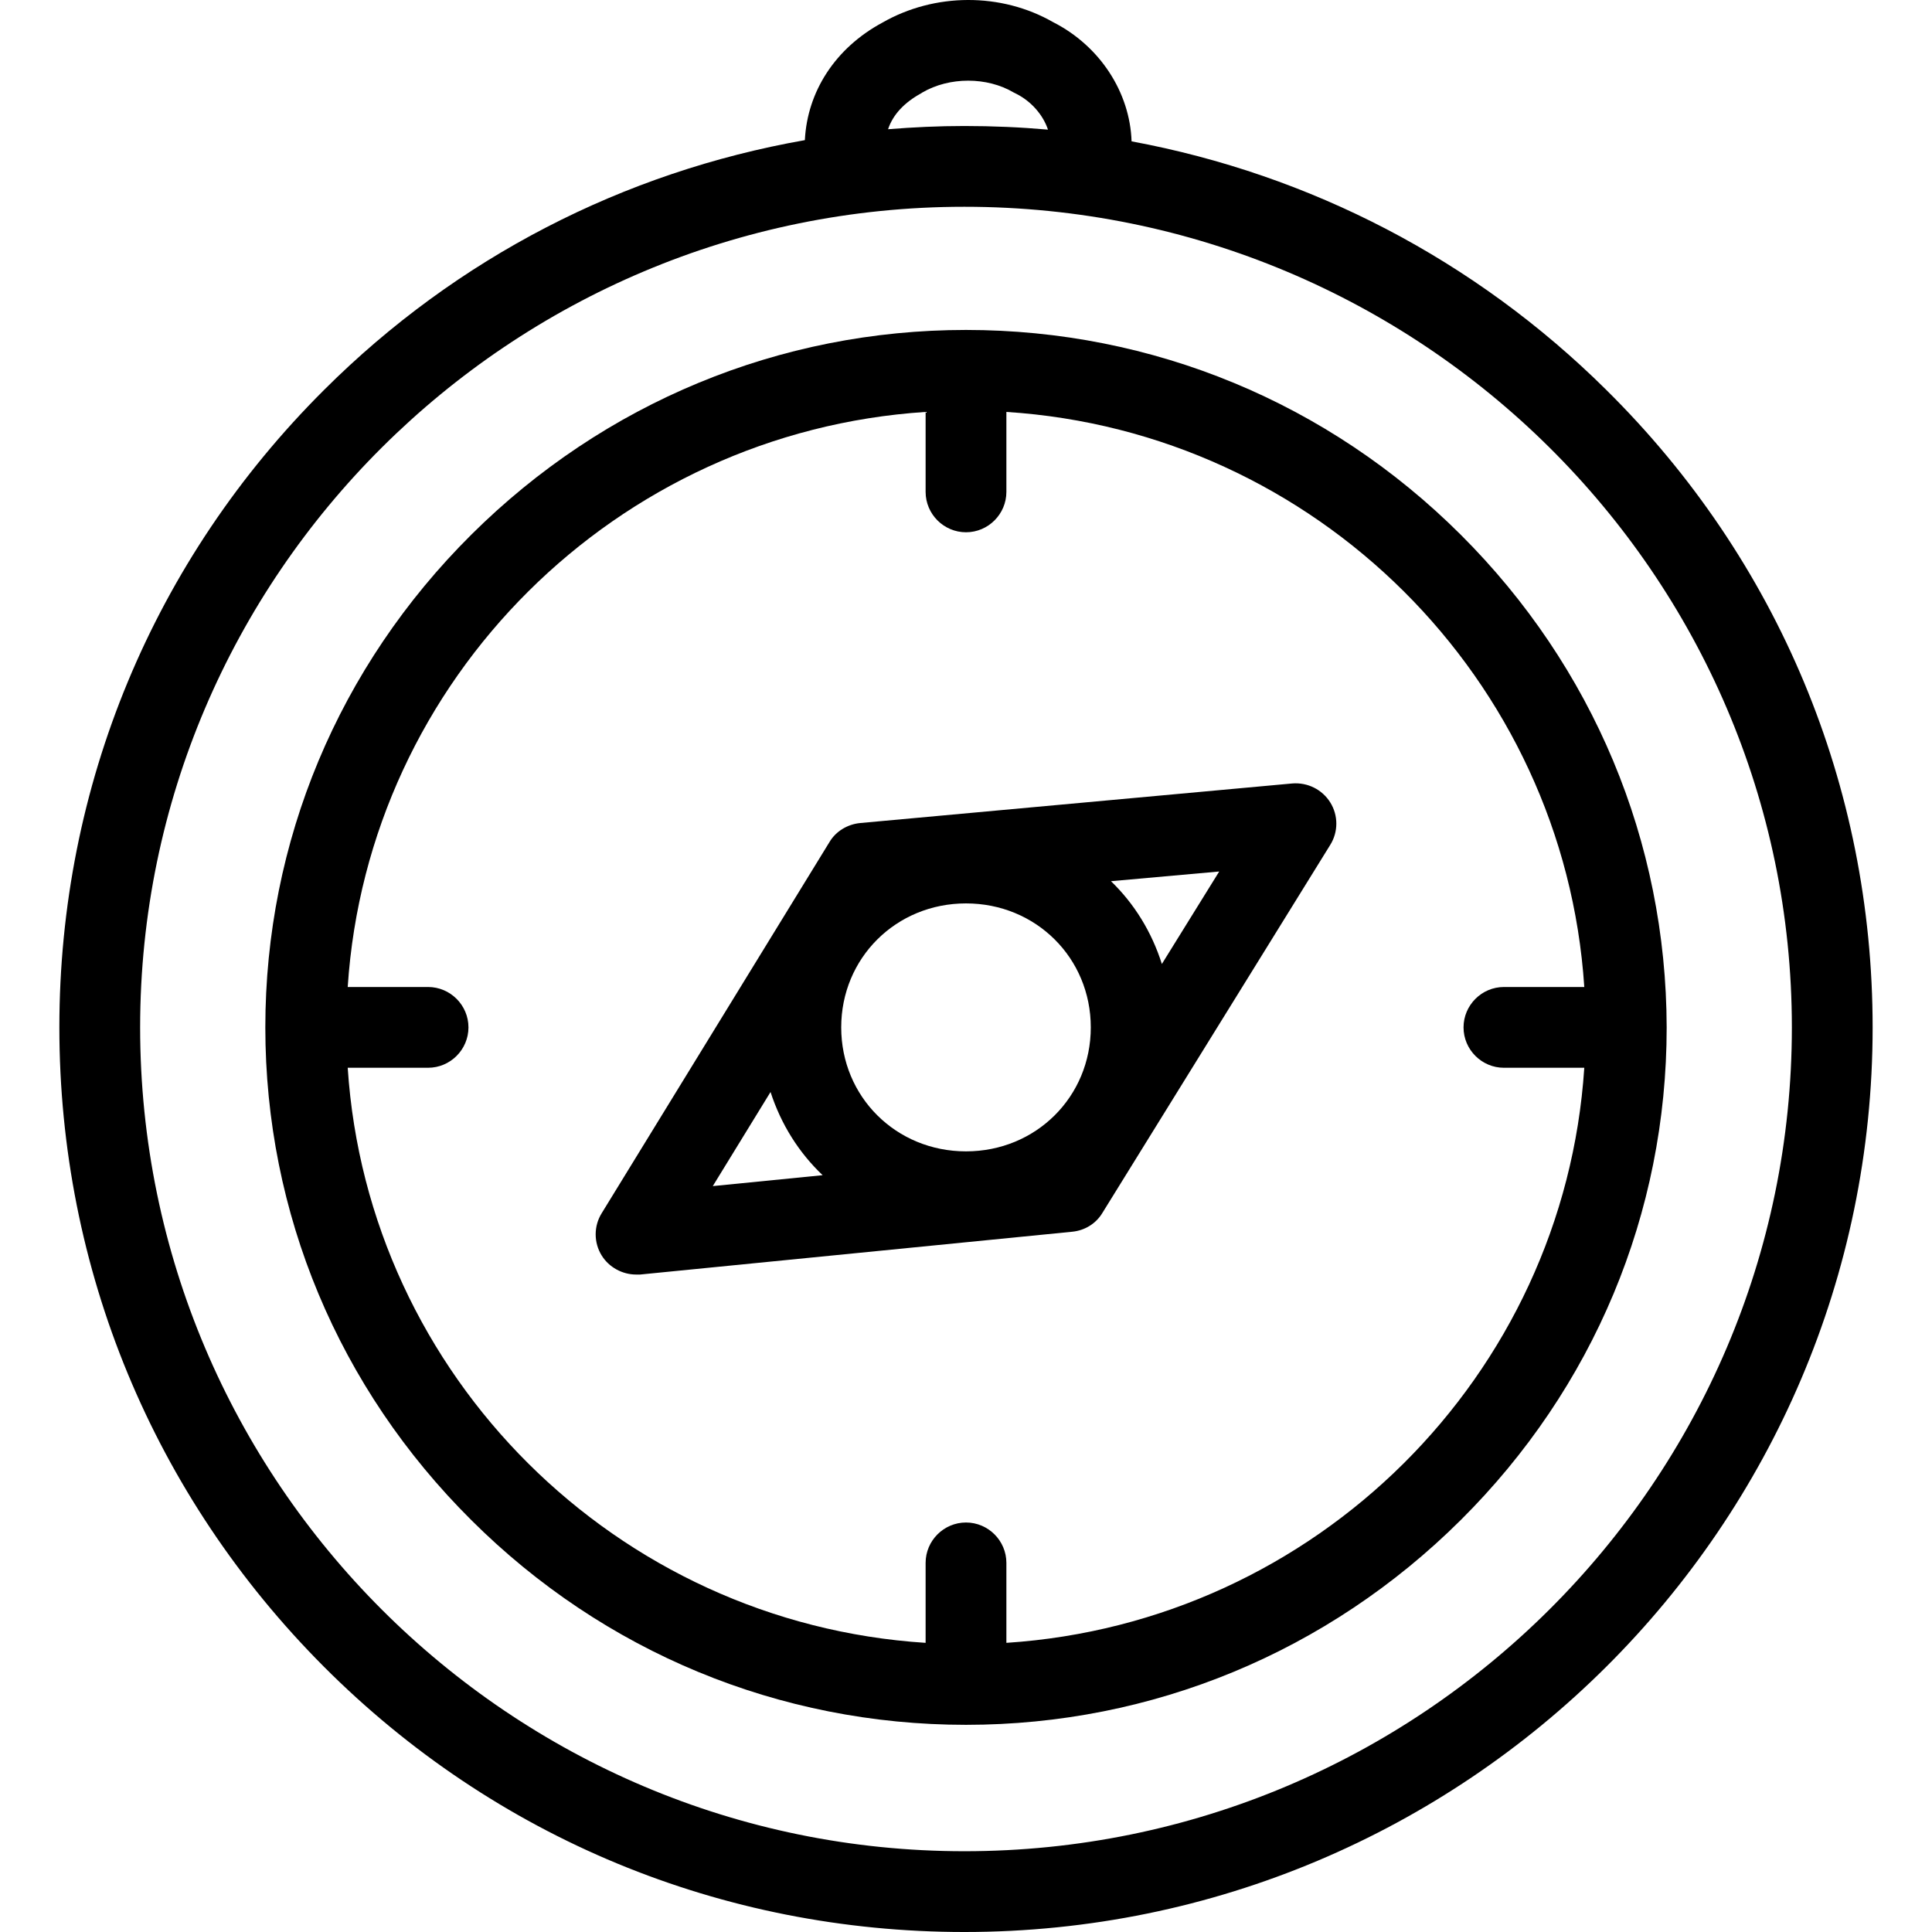
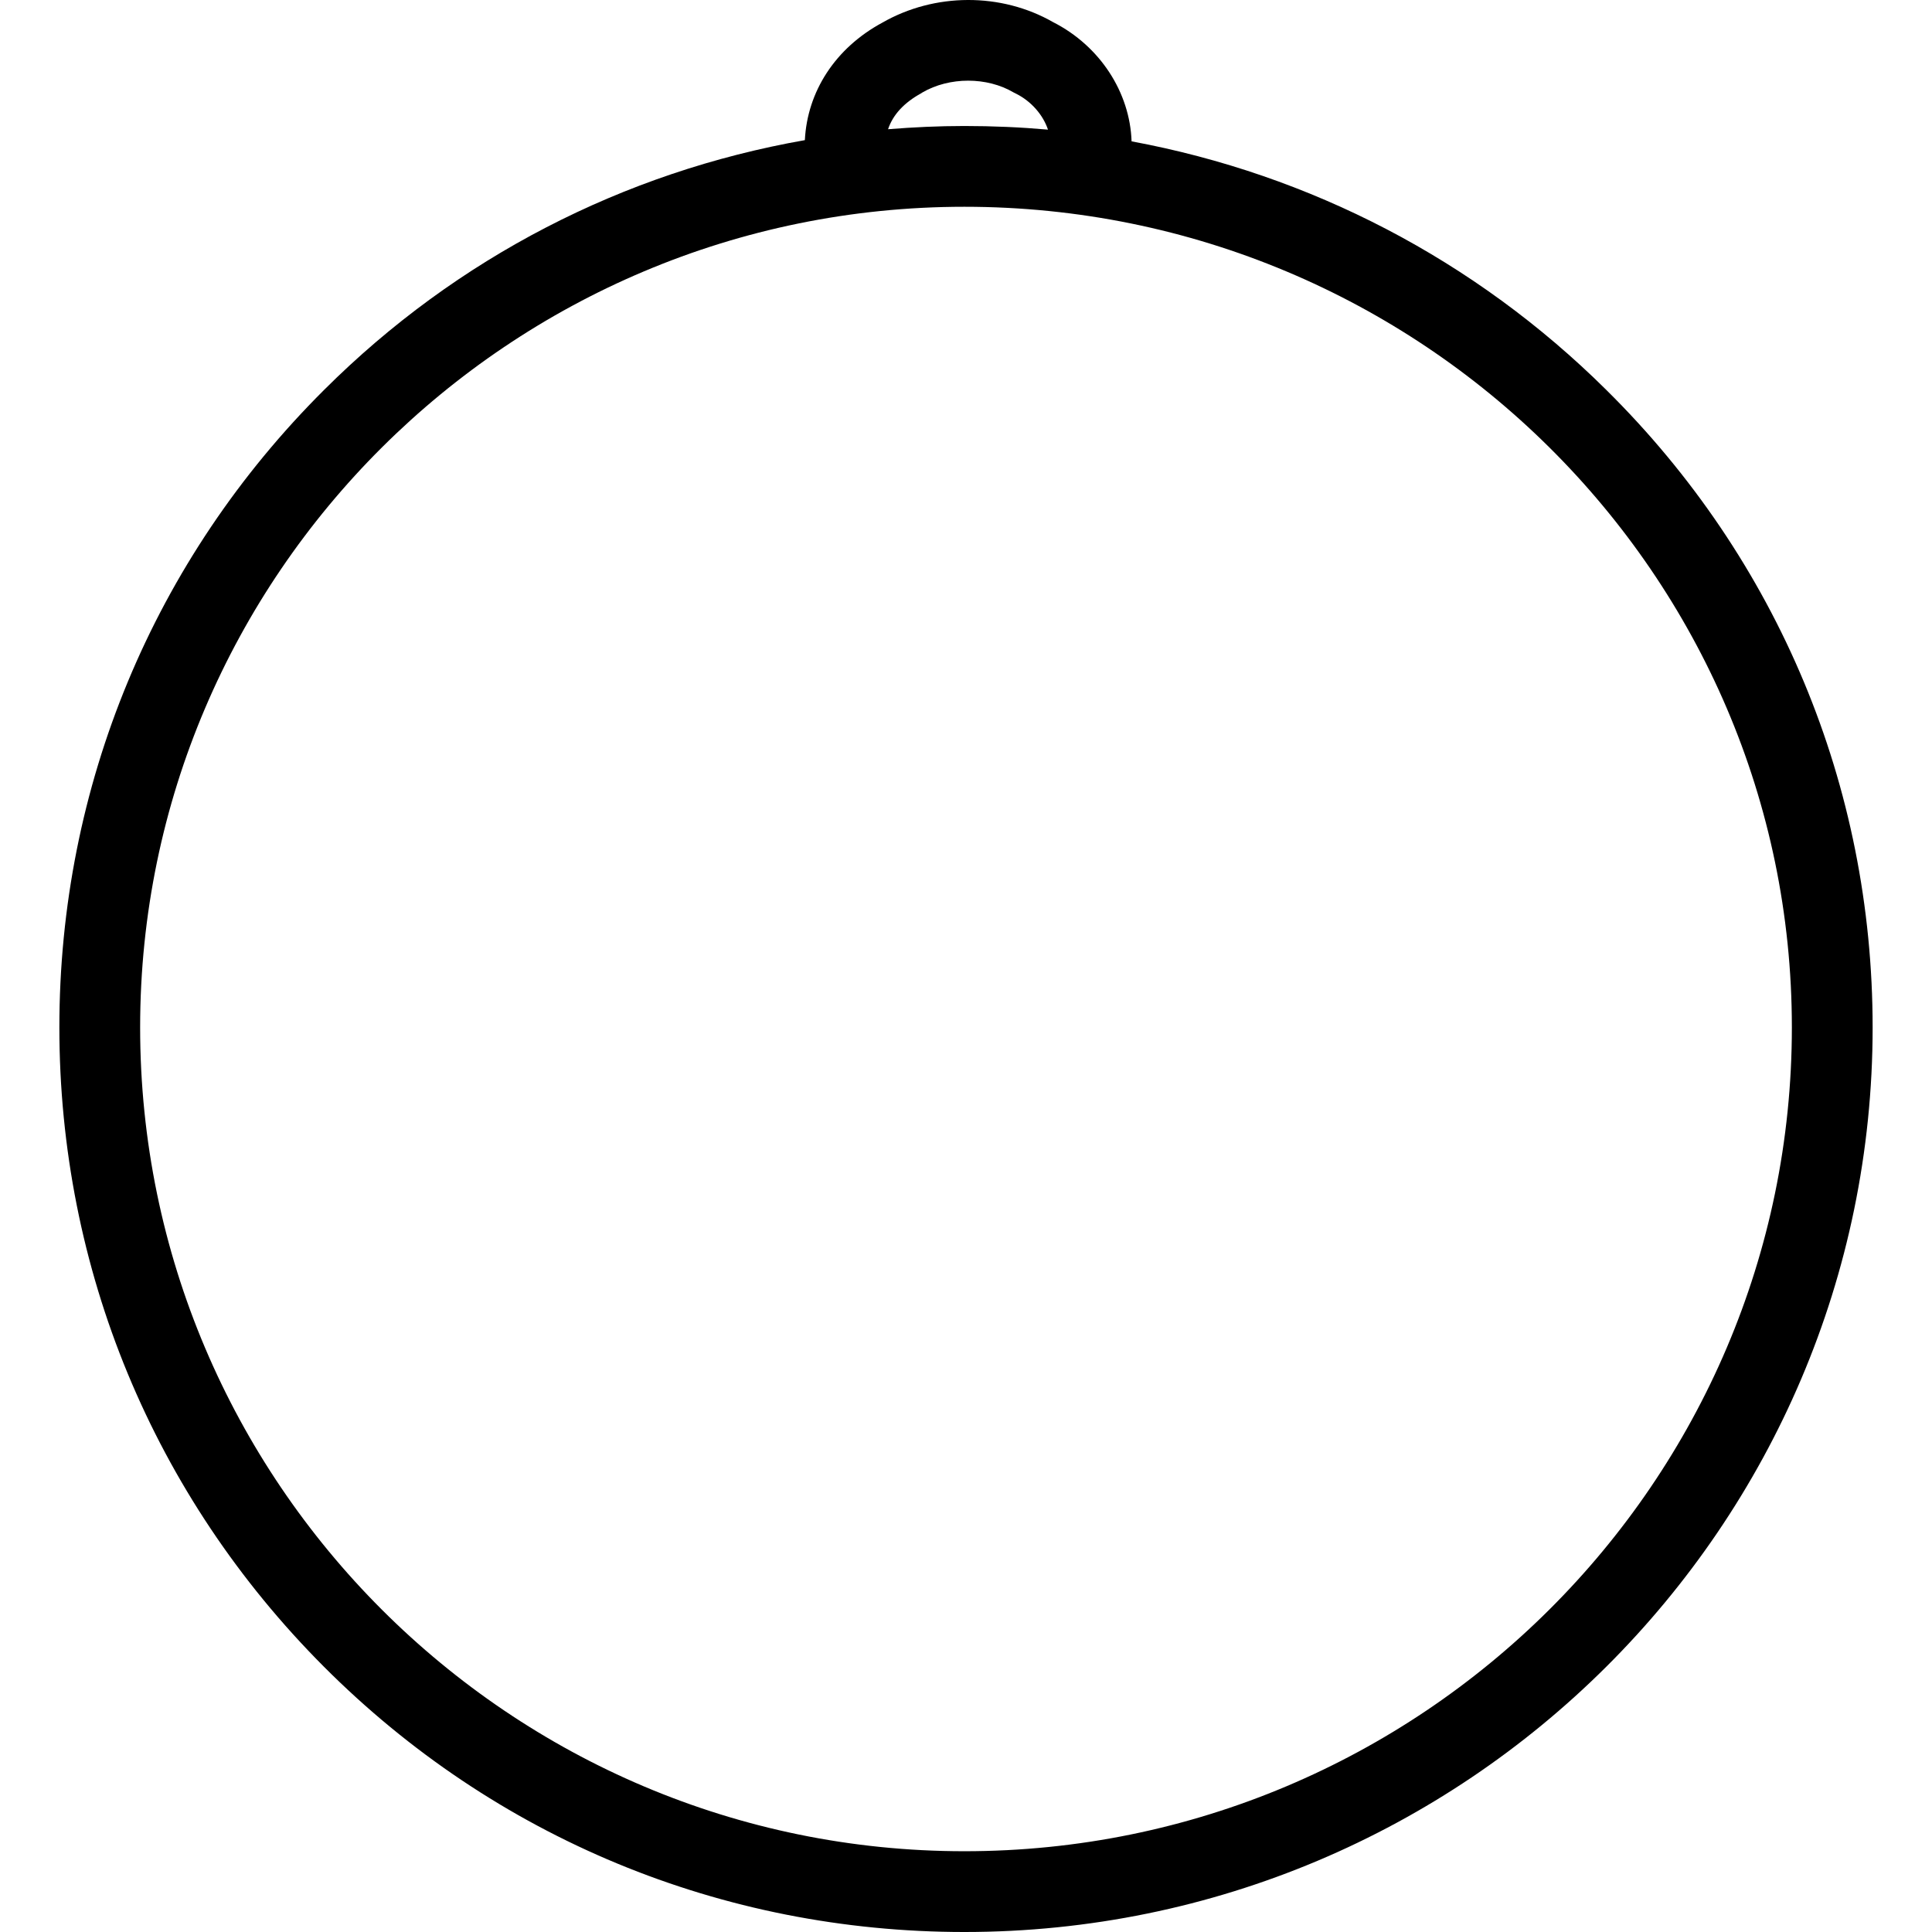
<svg xmlns="http://www.w3.org/2000/svg" version="1.1" id="Layer_1" x="0px" y="0px" viewBox="0 0 478.4 478.4" style="enable-background:new 0 0 478.4 478.4;" xml:space="preserve">
  <g transform="translate(0 -540.36)">
    <g>
      <g>
        <path d="M397.7,636.86L397.7,636.86c-32.5-32.2-73.3-53.3-117.5-61.5c-0.4-12.1-7.8-23.6-19.4-29.5c-12.9-7.4-29.4-7.3-42.3,0.1     c-11.7,6.3-18.6,17.1-19.2,29.1c-44.9,7.9-86.2,29.1-119,61.8c-42.3,42.1-65.6,98.2-65.6,157.9c0,59.8,23.3,116,65.5,158.3     c42.3,42.4,98.6,65.7,158.6,65.7c124,0,224.9-100.5,224.9-224C463.7,735.06,440.3,678.96,397.7,636.86z M228.1,563.46     L228.1,563.46c0.1-0.1,0.2-0.1,0.3-0.2c6.7-3.9,16-3.9,22.6,0c0.2,0.1,0.4,0.2,0.6,0.3c3.8,1.9,6.7,5.3,7.9,8.9     c-6.8-0.6-13.7-0.9-20.7-0.9c-6.4,0-12.7,0.3-18.9,0.8C221.1,568.76,223.9,565.76,228.1,563.46z M238.8,998.76L238.8,998.76     c-112.5,0-204.1-91.5-204.1-204c0-112,91.6-203.2,204.1-203.2c113,0,204.9,91.1,204.9,203.2     C443.7,907.26,351.8,998.76,238.8,998.76z" />
-         <path d="M361.7,672.76c-32.8-32.7-76.3-50.7-122.5-50.7c-46.1,0-89.6,18-122.5,50.7s-51,76-51,122s18.1,89.3,51,122     c32.8,32.7,76.3,50.7,122.5,50.7c46.1,0,89.6-18,122.5-50.7c32.9-32.7,51-76,51-122C412.6,748.76,394.5,705.46,361.7,672.76z      M249.2,947.16v-19.8c0-5.5-4.5-10-10-10s-10,4.5-10,10v19.8c-76.6-4.9-138.1-66.1-143.1-142.4H106c5.5,0,10-4.5,10-10     s-4.5-10-10-10H86.1c5-76.3,66.5-137.4,143.1-142.4v19.8c0,5.5,4.5,10,10,10s10-4.5,10-10v-19.8c76.6,4.9,138.1,66.1,143.1,142.4     h-19.9c-5.5,0-10,4.5-10,10s4.5,10,10,10h19.9C387.3,881.06,325.8,942.16,249.2,947.16z" />
-         <path d="M329.4,739.06c-2-3.2-5.6-5-9.4-4.7l-107,9.8c-3.1,0.3-6,2-7.6,4.7l-56.4,91.9c-2,3.2-2,7.3,0,10.5     c1.8,2.9,5.1,4.7,8.5,4.7c0.3,0,0.7,0,1,0l107-10.6c3.1-0.3,5.9-2,7.5-4.7l56.4-91.1C331.4,746.36,331.4,742.26,329.4,739.06     L329.4,739.06z M176.5,834.06l14.3-23.3c2.6,8,7,15,12.9,20.6L176.5,834.06z M239.2,825.46c-17.3,0-30.9-13.5-30.9-30.7     s13.6-30.7,30.9-30.7s30.9,13.5,30.9,30.7S256.5,825.46,239.2,825.46z M287.7,779.06c-2.5-7.9-6.8-14.9-12.6-20.5l26.8-2.4     L287.7,779.06z" />
      </g>
    </g>
  </g>
  <g>
</g>
  <g>
</g>
  <g>
</g>
  <g>
</g>
  <g>
</g>
  <g>
</g>
  <g>
</g>
  <g>
</g>
  <g>
</g>
  <g>
</g>
  <g>
</g>
  <g>
</g>
  <g>
</g>
  <g>
</g>
  <g>
</g>
</svg>